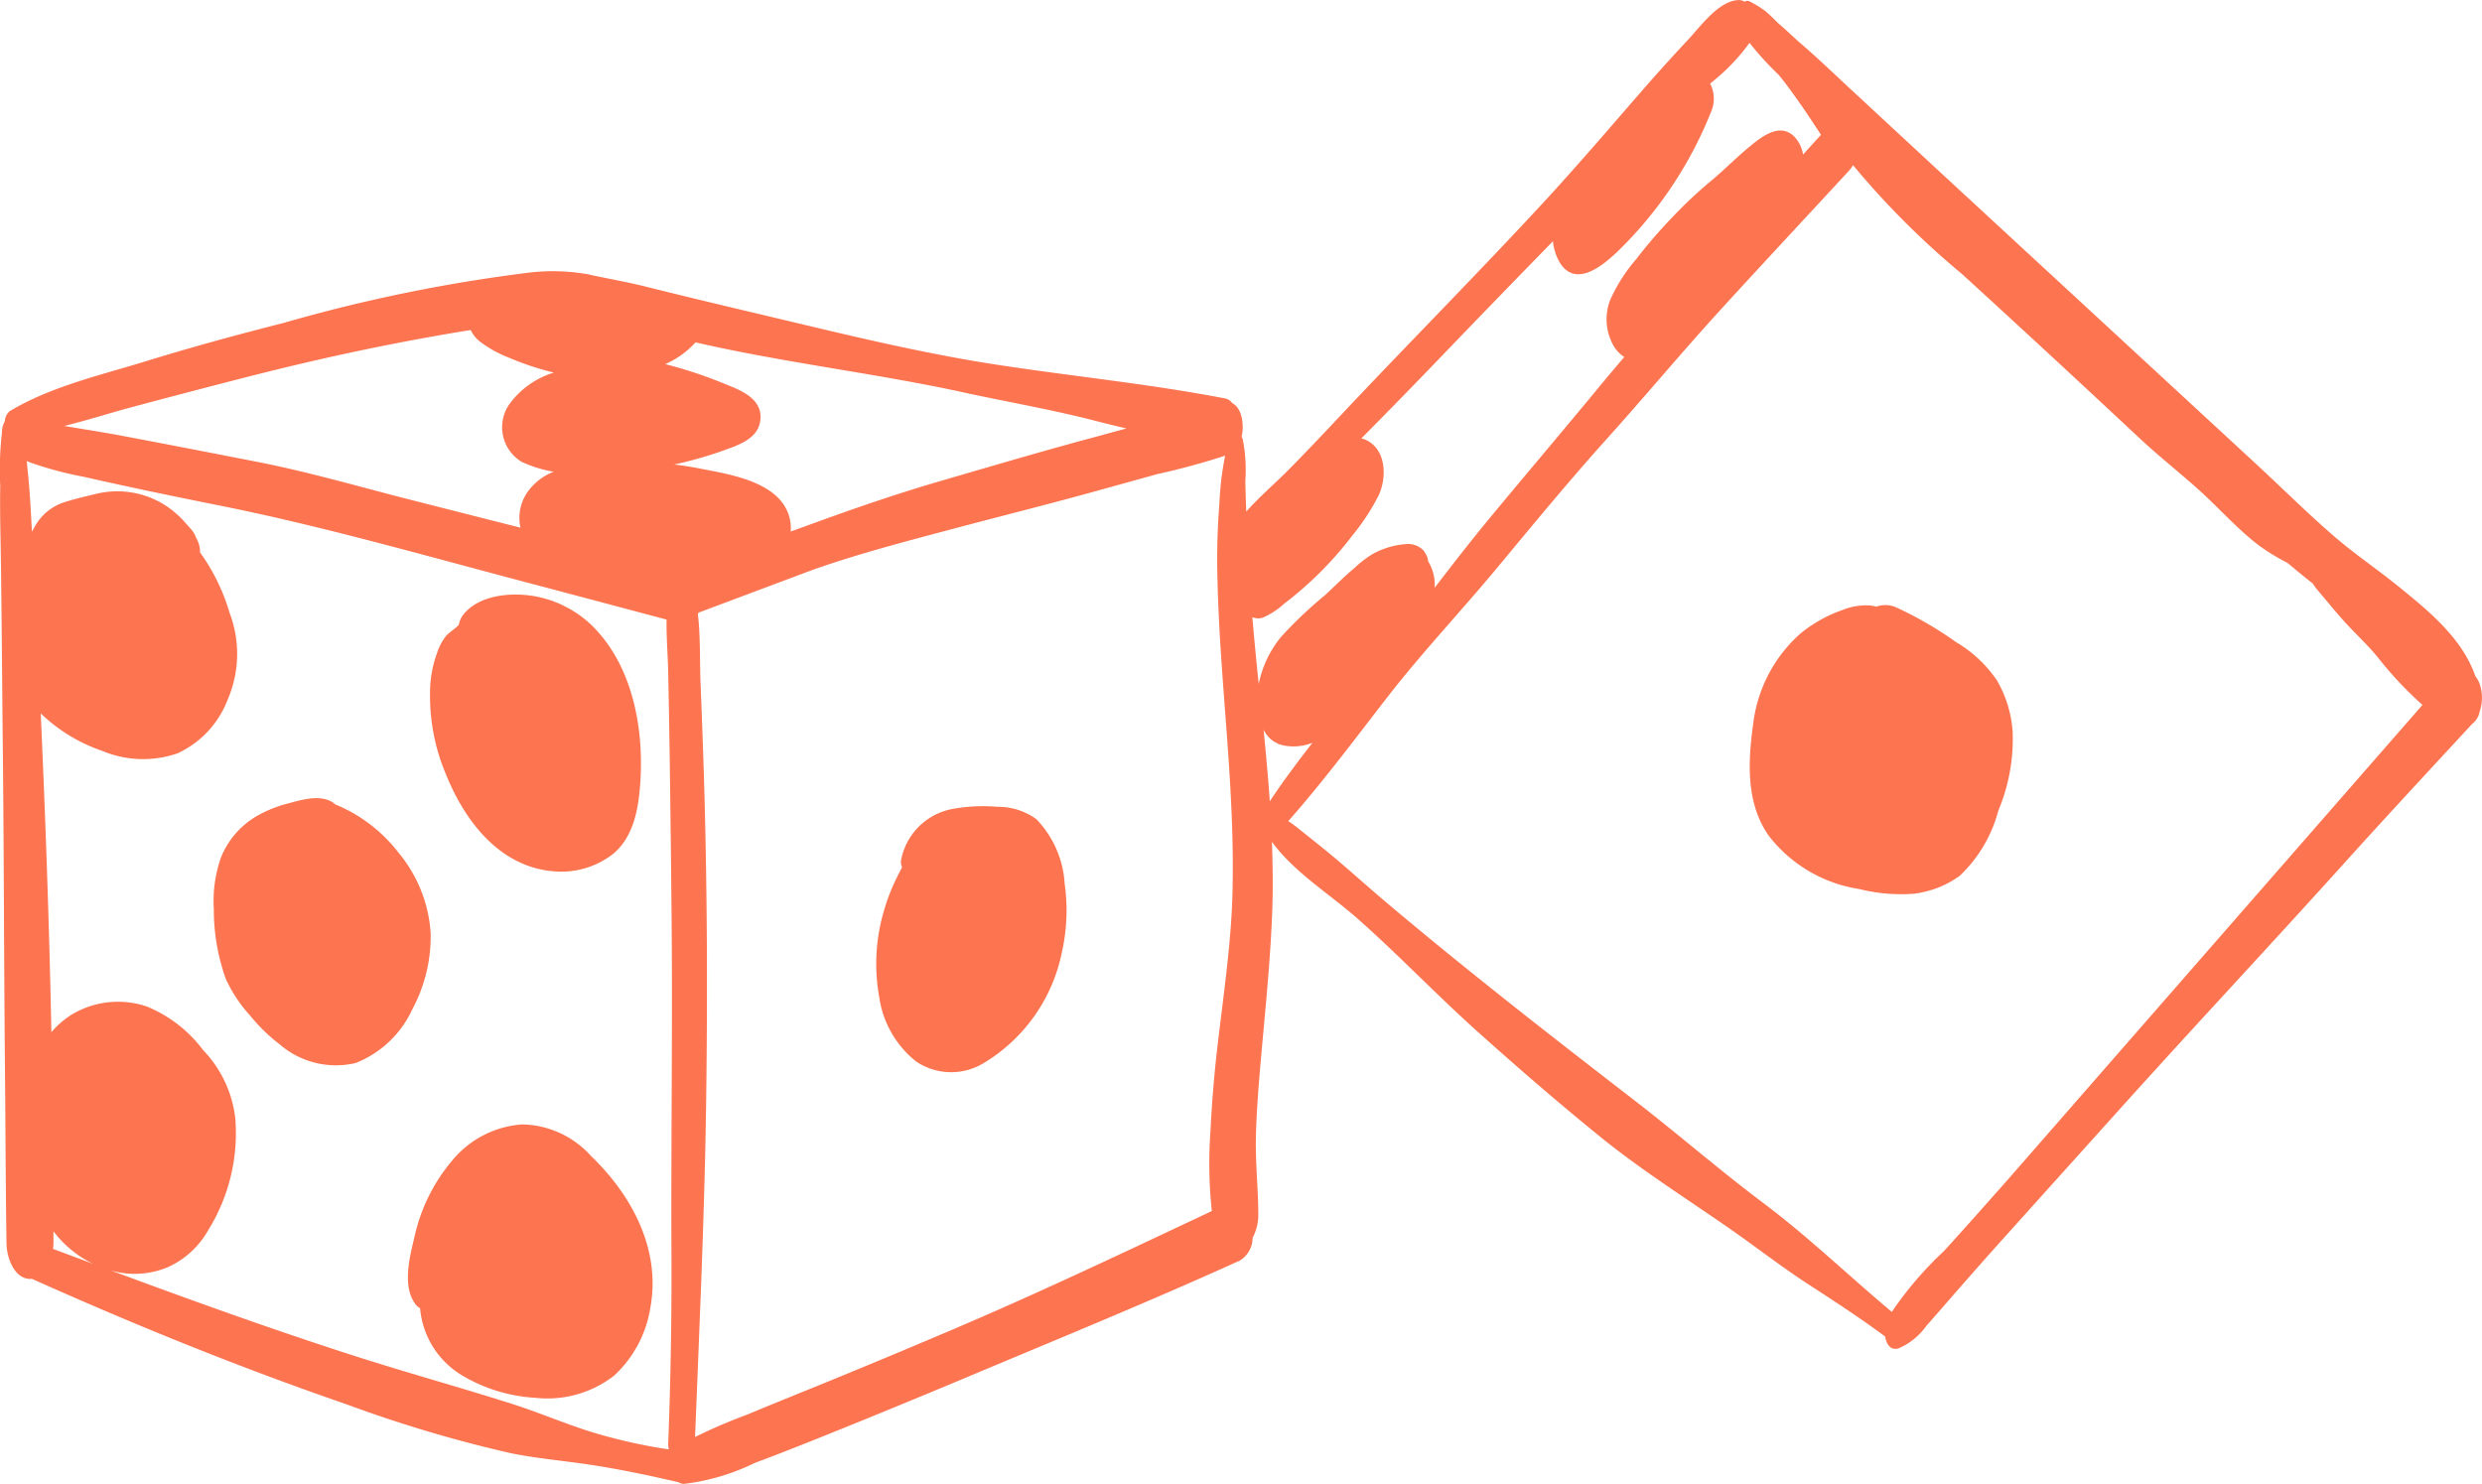
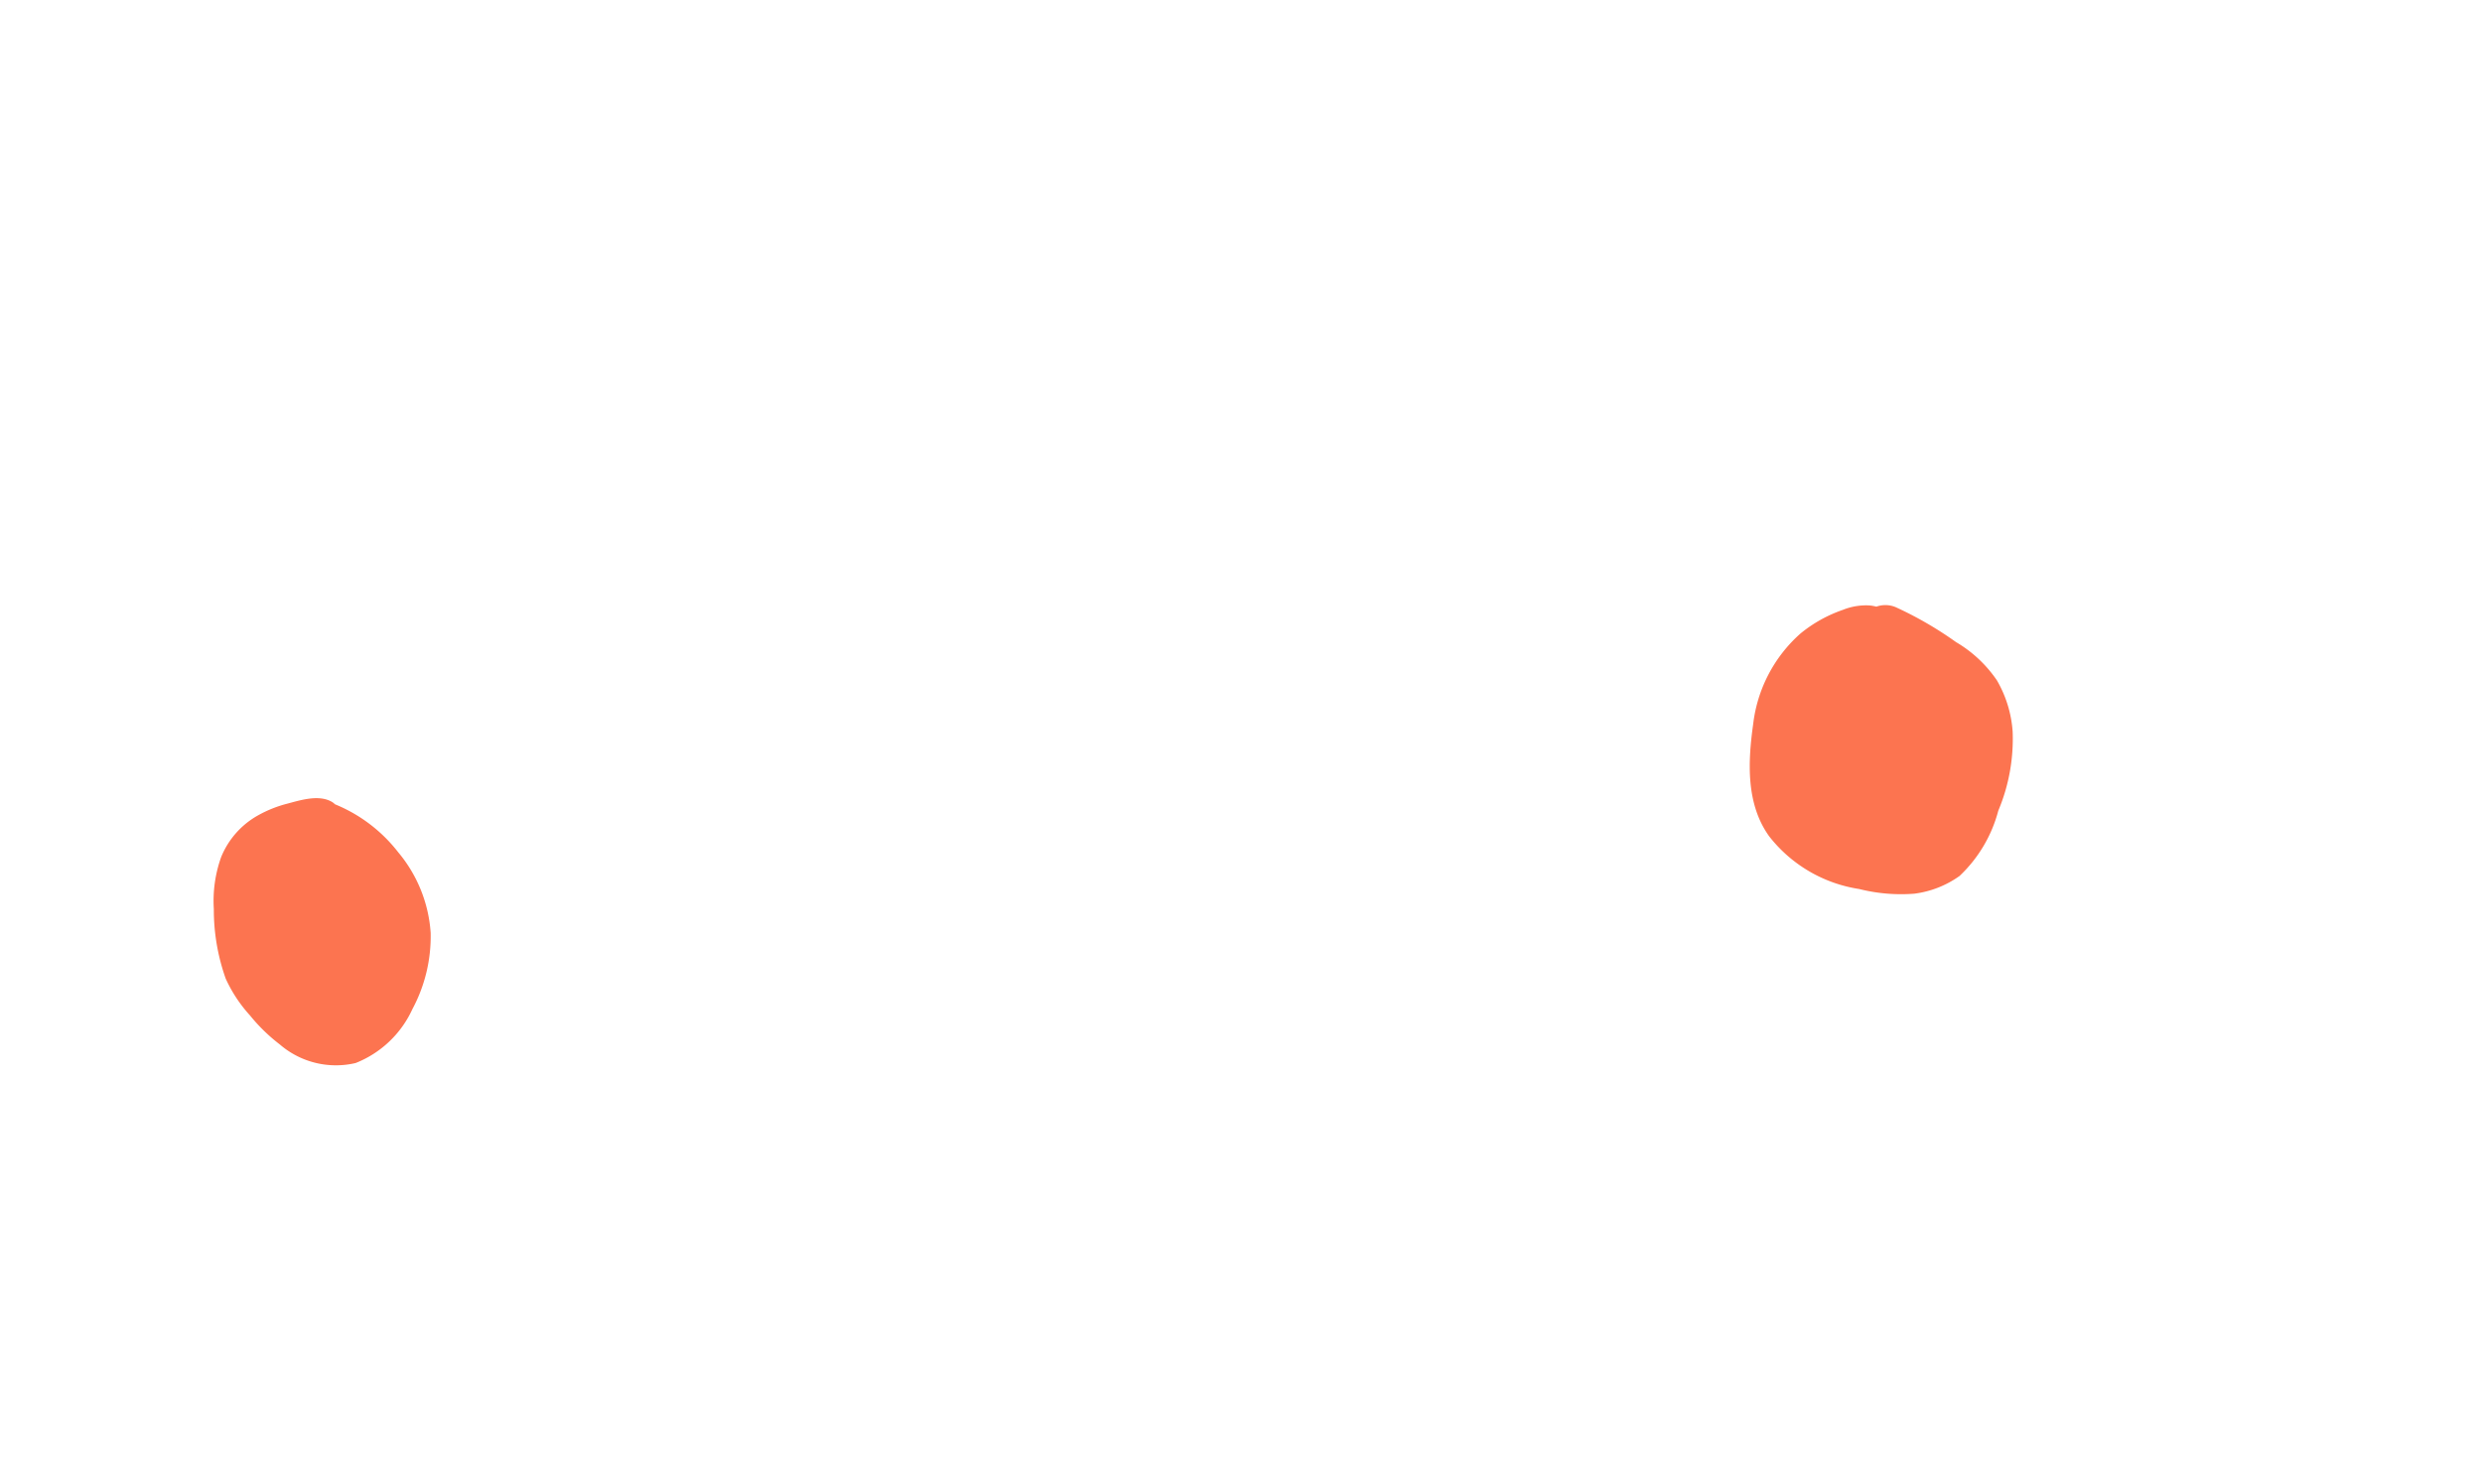
<svg xmlns="http://www.w3.org/2000/svg" id="Group_1239" data-name="Group 1239" width="152.5" height="91.191" viewBox="0 0 152.5 91.191">
  <defs>
    <clipPath id="clip-path">
      <rect id="Rectangle_620" data-name="Rectangle 620" width="152.5" height="91.191" fill="#fc7450" />
    </clipPath>
  </defs>
  <g id="Group_1116" data-name="Group 1116" transform="translate(0 0)" clip-path="url(#clip-path)">
-     <path id="Path_774" data-name="Path 774" d="M152.363,43.7a2.583,2.583,0,0,0-.057-1.8,1.808,1.808,0,0,0-.221-.361c-.794-2.317-2.88-4.018-4.766-5.541-1.289-1.042-2.656-1.962-3.911-3.047-1.644-1.421-3.181-2.952-4.777-4.43q-9.79-9.043-19.585-18.091l-5.49-5.092c-.955-.888-1.895-1.79-2.885-2.643-.463-.4-.926-.856-1.413-1.268-.253-.253-.514-.514-.789-.746A6.554,6.554,0,0,0,107.5.086a.278.278,0,0,0-.3.019.722.722,0,0,0-.4-.1c-1.2.051-2.3,1.6-3.068,2.422q-1.465,1.562-2.874,3.184c-1.959,2.253-3.894,4.516-5.921,6.718-4.032,4.368-8.222,8.591-12.3,12.916-1.133,1.206-2.266,2.411-3.426,3.588-.837.848-1.822,1.685-2.638,2.605-.022-.627-.046-1.257-.057-1.884A9.736,9.736,0,0,0,76.359,27a.712.712,0,0,0-.07-.153c.175-.8,0-1.79-.573-2.072a.715.715,0,0,0-.428-.288c-4.756-.918-9.576-1.378-14.361-2.126-4.871-.764-9.648-1.97-14.442-3.1-2.29-.544-4.578-1.09-6.86-1.661-1.168-.291-2.35-.487-3.526-.751a12.483,12.483,0,0,0-3.851-.065,98.064,98.064,0,0,0-14.805,3.055c-2.834.719-5.655,1.488-8.451,2.35S3.13,23.746.609,25.259a.835.835,0,0,0-.307.616,1.516,1.516,0,0,0-.186.759,19.588,19.588,0,0,0-.1,3.243c-.032,1.655.027,3.318.046,4.979.043,3.351.067,6.7.1,10.06C.24,51.653.24,58.389.3,65.126.34,68.893.342,72.664.4,76.432c.013.829.466,2.185,1.5,2.161a.346.346,0,0,0,.051-.011c6.338,2.837,12.762,5.45,19.329,7.711a81.036,81.036,0,0,0,10.071,3c1.612.331,3.273.468,4.9.716,1.819.275,3.644.659,5.437,1.077a.655.655,0,0,0,.342.1A13.456,13.456,0,0,0,46.372,89.9c1.475-.546,2.934-1.128,4.392-1.714q4.219-1.7,8.41-3.456c5.684-2.39,11.387-4.718,17-7.264a1.633,1.633,0,0,0,.789-1.4,3.017,3.017,0,0,0,.35-1.464c-.005-1.561-.18-3.111-.148-4.678.03-1.5.148-2.985.277-4.476.275-3.192.622-6.384.732-9.589.046-1.378.027-2.756-.024-4.131,1.365,1.879,3.539,3.2,5.262,4.723,2.5,2.21,4.8,4.629,7.28,6.86,2.495,2.239,5.03,4.435,7.633,6.548,2.559,2.072,5.353,3.83,8.05,5.711,1.574,1.1,3.084,2.277,4.7,3.329s3.211,2.086,4.753,3.232c.073.458.326.877.818.729a4.025,4.025,0,0,0,1.717-1.389c.6-.673,1.187-1.356,1.779-2.035q1.651-1.889,3.332-3.757l6.817-7.576c4.57-5.079,9.242-10.063,13.815-15.139,2.568-2.847,5.178-5.655,7.786-8.475a1.251,1.251,0,0,0,.471-.791m-93.2-19.593c2.7.589,5.442,1.058,8.117,1.749q.961.25,1.93.474c-.907.245-1.817.5-2.724.74-2.915.794-5.816,1.652-8.717,2.495-2.742.8-5.4,1.72-8.082,2.7-.363.132-.735.264-1.106.4a2.525,2.525,0,0,0-.067-.84c-.56-2.2-3.593-2.656-5.466-3.022-.536-.108-1.079-.191-1.623-.258a24.061,24.061,0,0,0,2.81-.783c.958-.355,2.328-.713,2.481-1.922.161-1.276-1.085-1.817-2.07-2.2a26.649,26.649,0,0,0-3.773-1.262,5.507,5.507,0,0,0,1.862-1.338q1.042.238,2.091.452c4.761.969,9.592,1.585,14.337,2.613M15.621,23.054c4.384-1.114,8.828-2.056,13.3-2.775a1.973,1.973,0,0,0,.544.692,7.215,7.215,0,0,0,1.83,1.017,17.259,17.259,0,0,0,2.737.907,5.261,5.261,0,0,0-2.775,2,2.484,2.484,0,0,0,.8,3.488,7.819,7.819,0,0,0,1.965.606,3.513,3.513,0,0,0-1.5,1.1,2.781,2.781,0,0,0-.544,2.336q-3.742-.945-7.485-1.9C21.639,29.783,18.8,28.973,15.9,28.4c-2.8-.546-5.6-1.093-8.4-1.62-1.179-.223-2.366-.4-3.547-.606,1.41-.344,2.81-.8,4.177-1.163q3.738-1,7.487-1.959m-12.34,52.6A6.7,6.7,0,0,0,5.73,77.667l-2.473-.92a3.393,3.393,0,0,0,.027-.385c0-.237,0-.474,0-.708M31.47,86.274c-3.286-1.044-6.613-1.959-9.893-3.017-4.982-1.607-9.91-3.386-14.819-5.205.067.019.135.04.2.057a5.249,5.249,0,0,0,3.423-.269,5.437,5.437,0,0,0,2.425-2.263,11.3,11.3,0,0,0,1.652-6.844,7.234,7.234,0,0,0-1.975-4.2,8.217,8.217,0,0,0-3.464-2.683,5.527,5.527,0,0,0-4.632.509,5.5,5.5,0,0,0-1.23,1.071c-.129-6.532-.361-13.067-.654-19.593a10.1,10.1,0,0,0,3.768,2.3,6.475,6.475,0,0,0,4.637.156,5.963,5.963,0,0,0,3.068-3.27,7.082,7.082,0,0,0,.126-5.375,12.086,12.086,0,0,0-1.811-3.7,1.675,1.675,0,0,0-.223-.864h0a3,3,0,0,0-.129-.285,1.9,1.9,0,0,0-.258-.342l.024.024c-.062-.07-.124-.137-.188-.21a6.184,6.184,0,0,0-1.243-1.141,5.48,5.48,0,0,0-4.408-.772c-.678.164-1.383.323-2.045.549A3.188,3.188,0,0,0,2.089,32.45c-.046.073-.083.151-.126.223-.035-.662-.07-1.321-.113-1.989-.051-.786-.129-1.572-.207-2.352A1.682,1.682,0,0,1,1.8,28.4a22.144,22.144,0,0,0,3.351.9c2.815.643,5.644,1.225,8.475,1.792,5.988,1.206,11.89,2.882,17.793,4.449q4.772,1.264,9.538,2.533c-.019,1.1.081,2.223.1,3.292q.052,2.511.089,5.019.073,5.151.121,10.3c.059,6.828-.043,13.656-.011,20.481q.024,5.789-.2,11.565a1.522,1.522,0,0,0,.035.336,32.685,32.685,0,0,1-4.718-1.06c-1.661-.514-3.251-1.208-4.906-1.733M49.909,35.026c2.71-.958,5.528-1.7,8.306-2.438,2.856-.764,5.722-1.478,8.575-2.258,1.445-.4,2.888-.8,4.33-1.2A42.652,42.652,0,0,0,75.275,28a19.189,19.189,0,0,0-.353,2.969,42.855,42.855,0,0,0-.116,4.664c.073,3.184.342,6.36.576,9.533s.42,6.357.35,9.541c-.07,3.141-.533,6.241-.9,9.355q-.323,2.7-.455,5.41a27.631,27.631,0,0,0,.081,4.947c-5.272,2.487-10.542,4.99-15.906,7.275q-4.186,1.784-8.4,3.5c-1.408.573-2.815,1.138-4.215,1.725a33.5,33.5,0,0,0-3.23,1.386c.261-6.7.571-13.392.673-20.1.1-6.828.078-13.656-.129-20.481q-.089-2.862-.207-5.719c-.054-1.373,0-2.858-.164-4.268a.952.952,0,0,0,.043-.092m34.04.288a.933.933,0,0,0,.632.019A4.729,4.729,0,0,0,78.9,37.1a22.119,22.119,0,0,0,4.188-4.188,13.561,13.561,0,0,0,1.626-2.484c.5-1.085.466-2.8-.772-3.386a1.352,1.352,0,0,0-.3-.1q2.559-2.58,5.076-5.205,3.339-3.472,6.7-6.914a3.119,3.119,0,0,0,.466,1.386c1.163,1.709,3.187-.423,4.088-1.34a24.7,24.7,0,0,0,5.2-8.1,2,2,0,0,0-.1-1.636,12.274,12.274,0,0,0,2.422-2.5,19.456,19.456,0,0,0,1.8,1.973c.148.186.3.366.441.56.759,1.009,1.464,2.056,2.15,3.119-.366.4-.729.8-1.1,1.208a2.066,2.066,0,0,0-.573-1.133c-.9-.837-1.992.059-2.732.665-.815.67-1.55,1.429-2.36,2.1a26.816,26.816,0,0,0-2.368,2.226,29.863,29.863,0,0,0-2.207,2.559,10.1,10.1,0,0,0-1.62,2.543,3.3,3.3,0,0,0,.272,2.888,2.224,2.224,0,0,0,.6.6c-.436.514-.872,1.025-1.3,1.542-2.2,2.673-4.438,5.307-6.65,7.972-1.27,1.523-2.492,3.092-3.7,4.667a2.718,2.718,0,0,0-.4-1.631,1.069,1.069,0,0,0-.078-.323c-.027-.059-.067-.124-.1-.186l-.024-.038c.083.167.067.137-.054-.089a1.327,1.327,0,0,0-1.114-.42,4.957,4.957,0,0,0-2.064.624,6.723,6.723,0,0,0-1.1.853c-.632.525-1.195,1.1-1.8,1.661a25.9,25.9,0,0,0-2.689,2.551,6.572,6.572,0,0,0-1.386,2.912c-.14-1.367-.275-2.734-.39-4.1m23.21-18.191c-.022-.038-.005-.054,0,0M78.02,49.257c-.1-1.472-.237-2.944-.382-4.417a1.745,1.745,0,0,0,1.214.964,3.145,3.145,0,0,0,1.787-.159c-.891,1.149-1.766,2.312-2.576,3.526a.642.642,0,0,0-.043.086m45.355,23.221c-1.305,1.475-2.611,2.95-3.937,4.406a21.911,21.911,0,0,0-3.2,3.733c-2.651-2.218-5.132-4.616-7.9-6.693-2.678-2.01-5.21-4.215-7.859-6.263-5.178-4-10.356-8.026-15.357-12.254-1.243-1.05-2.438-2.148-3.7-3.173-.571-.466-1.147-.92-1.72-1.381a5.524,5.524,0,0,0-.549-.393c2.167-2.452,4.112-5.071,6.12-7.657,2.153-2.769,4.562-5.31,6.8-8.012,2.2-2.651,4.384-5.3,6.685-7.859,2.339-2.6,4.578-5.291,6.936-7.875,2.624-2.872,5.278-5.714,7.918-8.572a1.755,1.755,0,0,0,.24-.339,51.251,51.251,0,0,0,6.707,6.7q3.649,3.335,7.272,6.7,1.813,1.683,3.617,3.372c1.19,1.114,2.465,2.113,3.671,3.2s2.309,2.344,3.612,3.353a12.626,12.626,0,0,0,1.822,1.12h0q.763.646,1.545,1.265a4.7,4.7,0,0,0,.288.393c.6.7,1.173,1.426,1.8,2.1.681.737,1.418,1.408,2.035,2.2a22.681,22.681,0,0,0,2.621,2.769" transform="translate(0 0.001)" fill="#fc7450" />
-     <path id="Path_775" data-name="Path 775" d="M29.842,19.2a3.982,3.982,0,0,0-2.366-.754,10.325,10.325,0,0,0-2.807.135,3.944,3.944,0,0,0-3.146,3.205.868.868,0,0,0,.075.377c-.108.191-.207.385-.3.581a12.068,12.068,0,0,0-.88,2.312,11.487,11.487,0,0,0-.223,5.1,6.165,6.165,0,0,0,2.261,3.937,3.851,3.851,0,0,0,4.155.1,10.337,10.337,0,0,0,4.809-6.833,11.686,11.686,0,0,0,.164-4.2A6.226,6.226,0,0,0,29.842,19.2" transform="translate(33.83 31.136)" fill="#fc7450" />
    <path id="Path_776" data-name="Path 776" d="M18.21,26.5a8.6,8.6,0,0,0-1.984-4.939A9.411,9.411,0,0,0,12.332,18.6a1.141,1.141,0,0,0-.167-.135c-.794-.476-1.892-.137-2.734.089a7.488,7.488,0,0,0-1.8.711,5.162,5.162,0,0,0-2.3,2.594,8,8,0,0,0-.444,3.176,12.619,12.619,0,0,0,.729,4.277,8.693,8.693,0,0,0,1.491,2.261,10.78,10.78,0,0,0,1.836,1.787A5.277,5.277,0,0,0,13.6,34.5a6.435,6.435,0,0,0,3.488-3.313A9.471,9.471,0,0,0,18.21,26.5" transform="translate(8.251 30.825)" fill="#fc7450" />
    <path id="Path_777" data-name="Path 777" d="M4.349,12.069l.027.032c.065.07.008.008-.027-.032" transform="translate(7.356 20.414)" fill="#fc7450" />
-     <path id="Path_778" data-name="Path 778" d="M17.155,30.554A5.178,5.178,0,0,0,21.088,29.5c1.3-1.1,1.569-2.923,1.661-4.524.183-3.1-.433-6.6-2.53-9.016a6.8,6.8,0,0,0-4.048-2.293c-1.41-.229-3.289-.067-4.271,1.1a1.416,1.416,0,0,0-.312.676l-.019.011c-.226.248-.509.4-.74.638a3.364,3.364,0,0,0-.576,1.074,7.188,7.188,0,0,0-.433,2.57,12.331,12.331,0,0,0,.955,4.834c1.13,2.823,3.17,5.579,6.381,5.991" transform="translate(16.602 22.959)" fill="#fc7450" />
-     <path id="Path_779" data-name="Path 779" d="M16.276,25.678a6.113,6.113,0,0,0-4.231,2.2,10.865,10.865,0,0,0-2.315,4.643c-.291,1.238-.789,3.052.03,4.18a.789.789,0,0,0,.3.264,5.339,5.339,0,0,0,2.487,4.075,9.873,9.873,0,0,0,4.6,1.434,6.678,6.678,0,0,0,4.834-1.362,7.208,7.208,0,0,0,2.231-4.2c.649-3.561-1.149-6.9-3.652-9.3a5.809,5.809,0,0,0-4.277-1.938" transform="translate(15.751 43.424)" fill="#fc7450" />
    <path id="Path_780" data-name="Path 780" d="M55.141,18.454a7.848,7.848,0,0,0-2.516-2.36,22.5,22.5,0,0,0-3.693-2.142,1.647,1.647,0,0,0-1.206-.04,2.821,2.821,0,0,0-.425-.075,3.83,3.83,0,0,0-1.634.272,8.453,8.453,0,0,0-2.594,1.445,8.81,8.81,0,0,0-2.917,5.576c-.326,2.323-.449,4.9.982,6.893a8.674,8.674,0,0,0,5.528,3.24,10.545,10.545,0,0,0,3.391.288,6.1,6.1,0,0,0,2.777-1.087,8.473,8.473,0,0,0,2.382-4.01,11.375,11.375,0,0,0,.883-4.863,7.265,7.265,0,0,0-.958-3.135" transform="translate(67.563 23.368)" fill="#fc7450" />
  </g>
</svg>